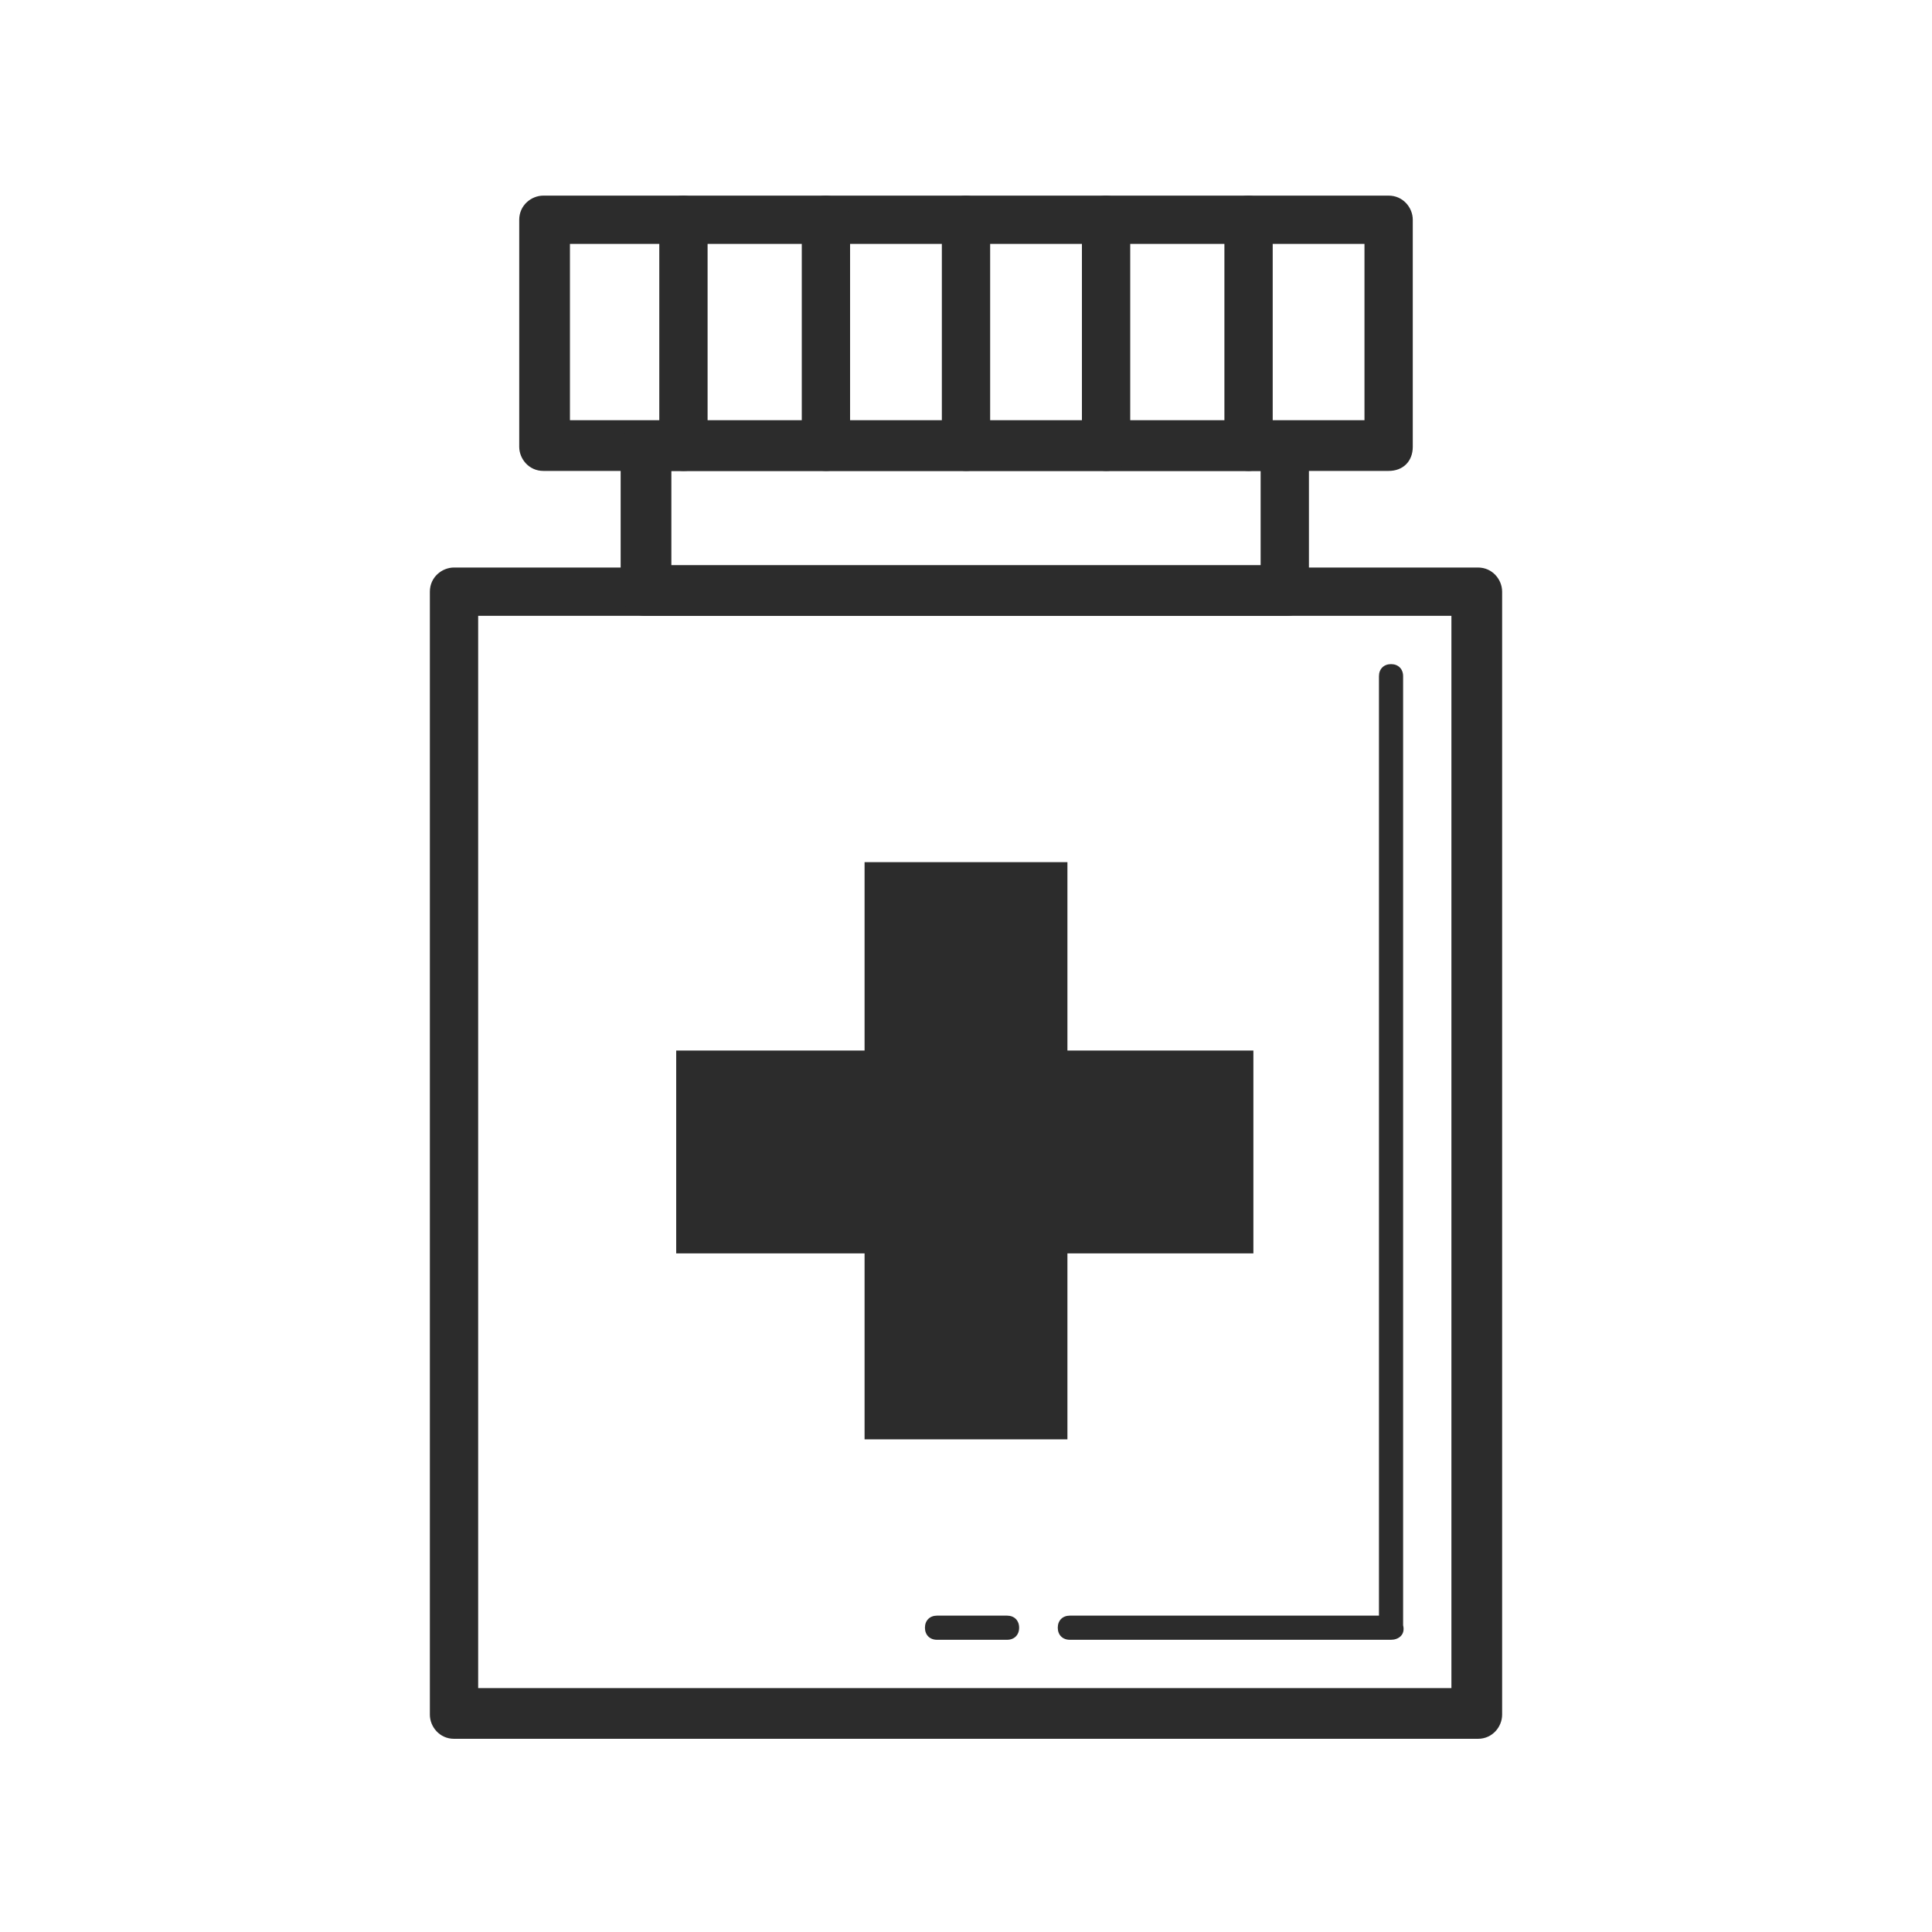
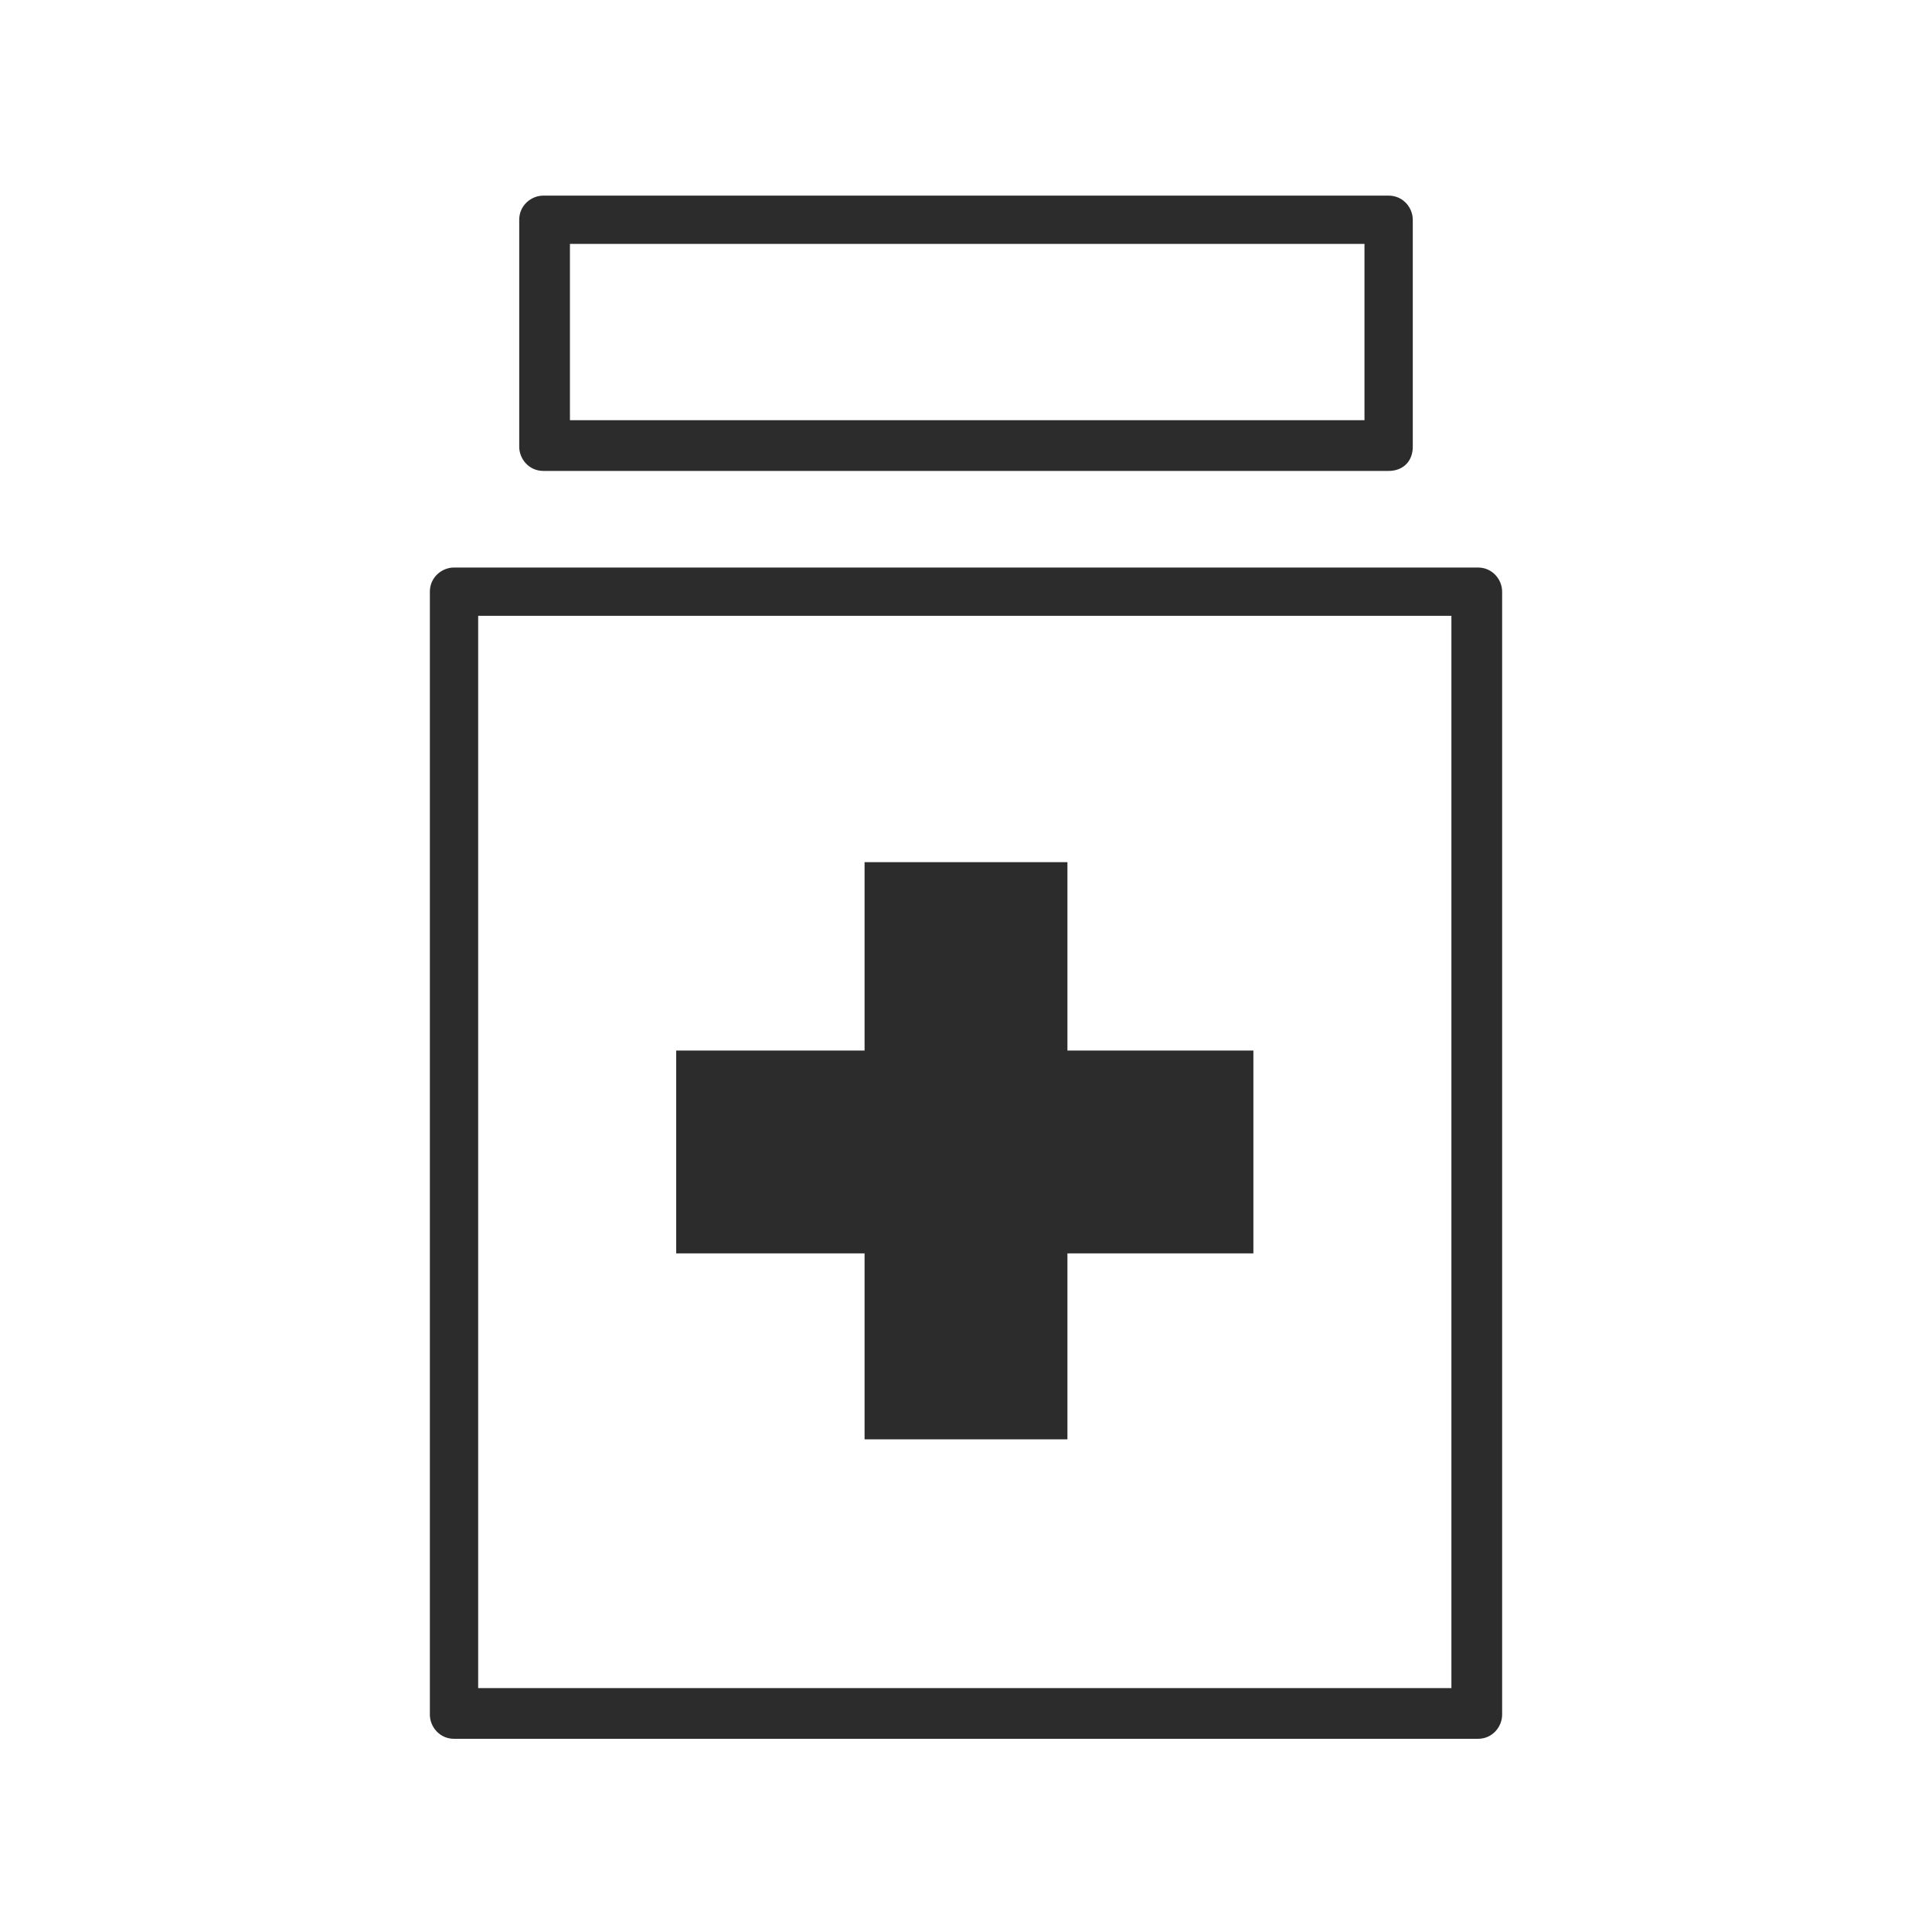
<svg xmlns="http://www.w3.org/2000/svg" t="1686408037011" class="icon" viewBox="0 0 1024 1024" version="1.1" p-id="5768" width="200" height="200">
  <path d="M736 249.6h-448c-7.68 0-12.8-6.4-12.8-12.8V116.48c0-7.68 6.4-12.8 12.8-12.8h448c7.68 0 12.8 6.4 12.8 12.8v120.32c0 7.68-5.12 12.8-12.8 12.8z m-433.92-26.88h421.12v-93.44H302.08v93.44zM358.4 556.8h305.92v107.52H358.4z" fill="#2c2c2c" p-id="5769" />
  <path d="M458.24 456.96h107.52v305.92h-107.52z" fill="#2c2c2c" p-id="5770" />
  <path d="M783.36 921.6H240.64c-7.68 0-12.8-6.4-12.8-12.8V313.6c0-7.68 6.4-12.8 12.8-12.8h542.72c7.68 0 12.8 6.4 12.8 12.8V908.8c0 6.4-5.12 12.8-12.8 12.8z m-529.92-26.88h515.84V326.4H253.44v568.32z" fill="#2c2c2c" p-id="5771" />
-   <path d="M533.76 869.12h-37.12c-3.84 0-6.4-2.56-6.4-6.4s2.56-6.4 6.4-6.4h37.12c3.84 0 6.4 2.56 6.4 6.4s-2.56 6.4-6.4 6.4zM737.28 869.12H567.04c-3.84 0-6.4-2.56-6.4-6.4s2.56-6.4 6.4-6.4h163.84V358.4c0-3.84 2.56-6.4 6.4-6.4s6.4 2.56 6.4 6.4v503.04c1.28 5.12-2.56 7.68-6.4 7.68zM682.24 326.4H341.76c-7.68 0-12.8-6.4-12.8-12.8v-76.8c0-7.68 6.4-12.8 12.8-12.8h339.2c7.68 0 12.8 6.4 12.8 12.8v76.8c1.28 7.68-5.12 12.8-11.52 12.8z m-326.4-26.88h312.32v-49.92H355.84v49.92z" fill="#2c2c2c" p-id="5772" />
-   <path d="M362.24 249.6c-7.68 0-12.8-6.4-12.8-12.8V116.48c0-7.68 6.4-12.8 12.8-12.8s12.8 6.4 12.8 12.8v120.32c1.28 7.68-5.12 12.8-12.8 12.8zM437.76 249.6c-7.68 0-12.8-6.4-12.8-12.8V116.48c0-7.68 6.4-12.8 12.8-12.8s12.8 6.4 12.8 12.8v120.32c0 7.68-5.12 12.8-12.8 12.8zM512 249.6c-7.68 0-12.8-6.4-12.8-12.8V116.48c0-7.68 6.4-12.8 12.8-12.8s12.8 6.4 12.8 12.8v120.32c0 7.68-5.12 12.8-12.8 12.8zM586.24 249.6c-7.68 0-12.8-6.4-12.8-12.8V116.48c0-7.68 6.4-12.8 12.8-12.8s12.8 6.4 12.8 12.8v120.32c1.28 7.68-5.12 12.8-12.8 12.8zM661.76 249.6c-7.68 0-12.8-6.4-12.8-12.8V116.48c0-7.68 6.4-12.8 12.8-12.8s12.8 6.4 12.8 12.8v120.32c0 7.68-6.4 12.8-12.8 12.8z" fill="#2c2c2c" p-id="5773" />
</svg>